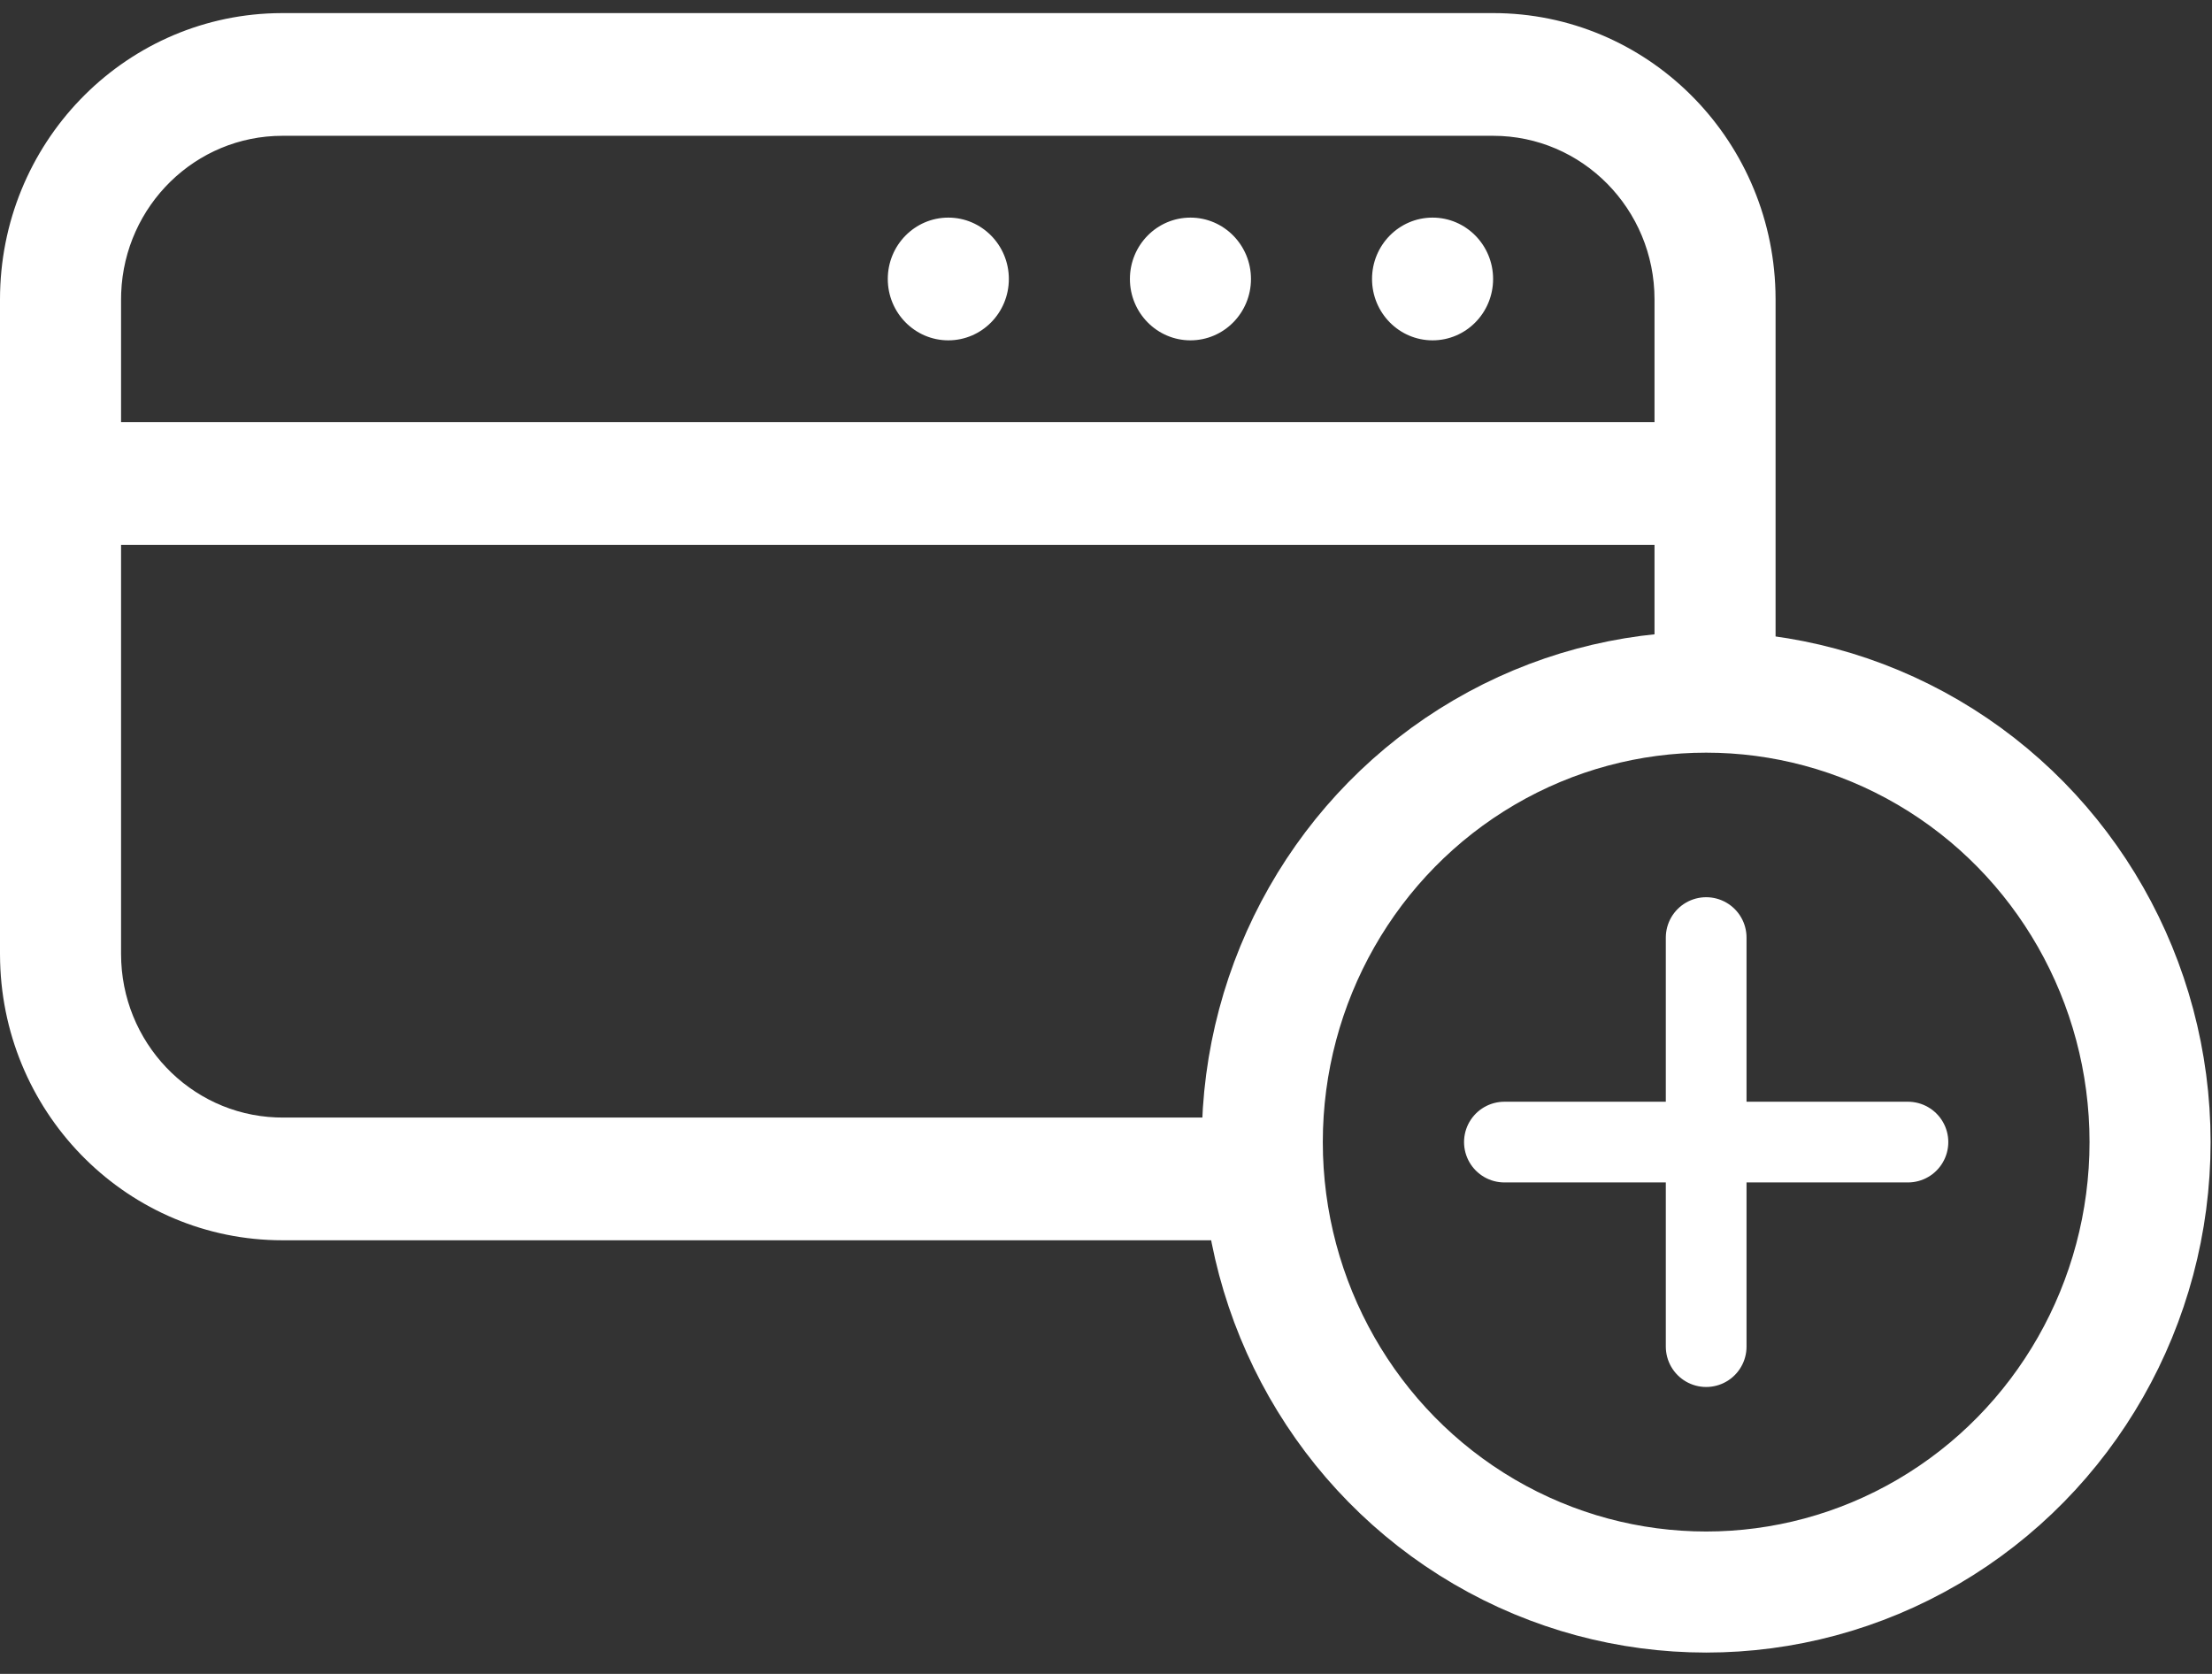
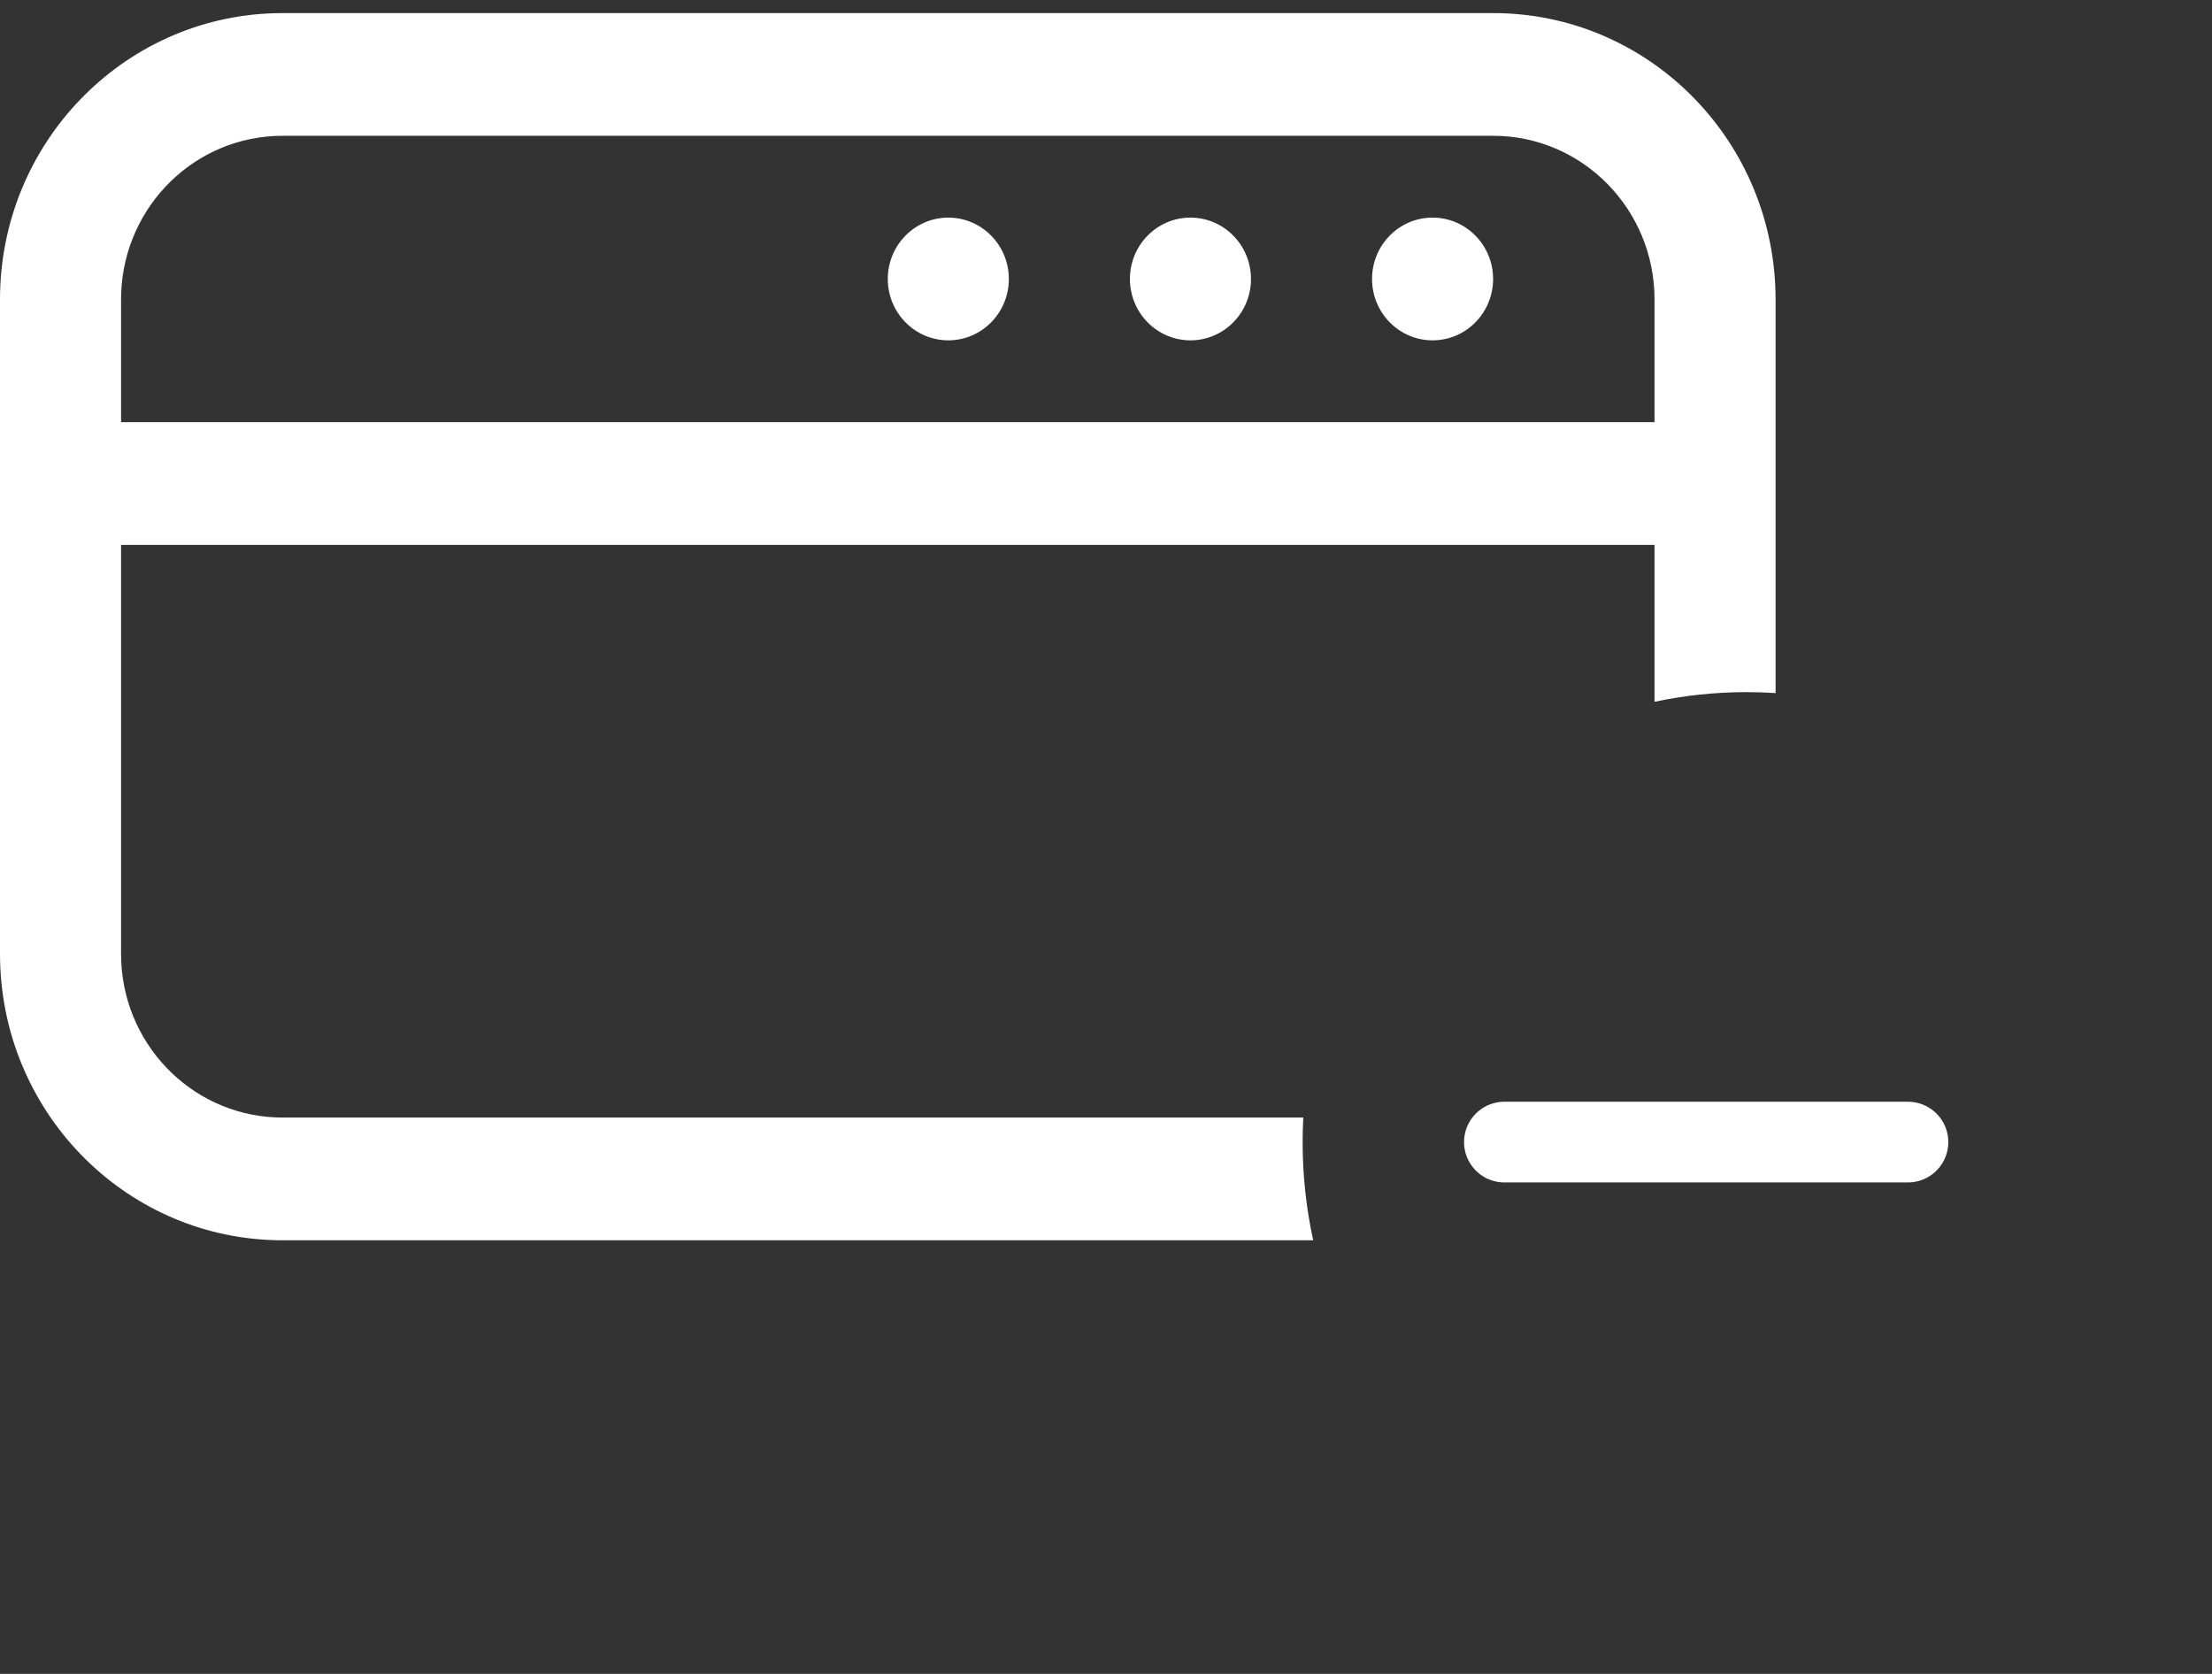
<svg xmlns="http://www.w3.org/2000/svg" width="74" height="56" viewBox="0 0 74 56">
  <rect x="0" y="0" width="74" height="56" fill="#333333" stroke="none" />
  <g fill="none" fill-rule="evenodd" transform="translate(0 .438)">
    <path fill="#FFF" d="M49.95 0c5.13 0 9.304 4.142 9.446 9.307l.004.272v13.17c-.322-.021-.646-.032-.972-.032-1.055 0-2.085.112-3.078.324v-5.25H4.05v13.684c0 2.95 2.301 5.354 5.183 5.47l.217.004H43.6c-.015.272-.022.546-.022.821 0 1.128.122 2.228.354 3.285H9.45c-5.13 0-9.304-4.142-9.446-9.307L0 31.475V9.58C0 4.38 4.086.15 9.18.004L9.45 0h40.5zm0 4.105H9.45c-2.91 0-5.282 2.333-5.396 5.254l-.004.22v4.106h51.3V9.579c0-3.023-2.418-5.474-5.4-5.474zm-2.025 2.737c1.118 0 2.025.92 2.025 2.053 0 1.134-.907 2.053-2.025 2.053-1.118 0-2.025-.92-2.025-2.053s.907-2.053 2.025-2.053zm-8.1 0c1.118 0 2.025.92 2.025 2.053 0 1.134-.907 2.053-2.025 2.053-1.118 0-2.025-.92-2.025-2.053s.907-2.053 2.025-2.053zm-8.1 0c1.118 0 2.025.92 2.025 2.053 0 1.134-.907 2.053-2.025 2.053-1.118 0-2.025-.92-2.025-2.053s.907-2.053 2.025-2.053z" />
-     <ellipse cx="57.078" cy="37.77" stroke="#FFF" stroke-width="4.05" rx="14.85" ry="15.053" />
-     <path stroke="#FFF" stroke-linecap="round" stroke-width="2.7" d="M63.828 37.77L50.328 37.77M57.078 30.928L57.078 44.613" />
+     <path stroke="#FFF" stroke-linecap="round" stroke-width="2.7" d="M63.828 37.77L50.328 37.77M57.078 30.928" />
  </g>
</svg>